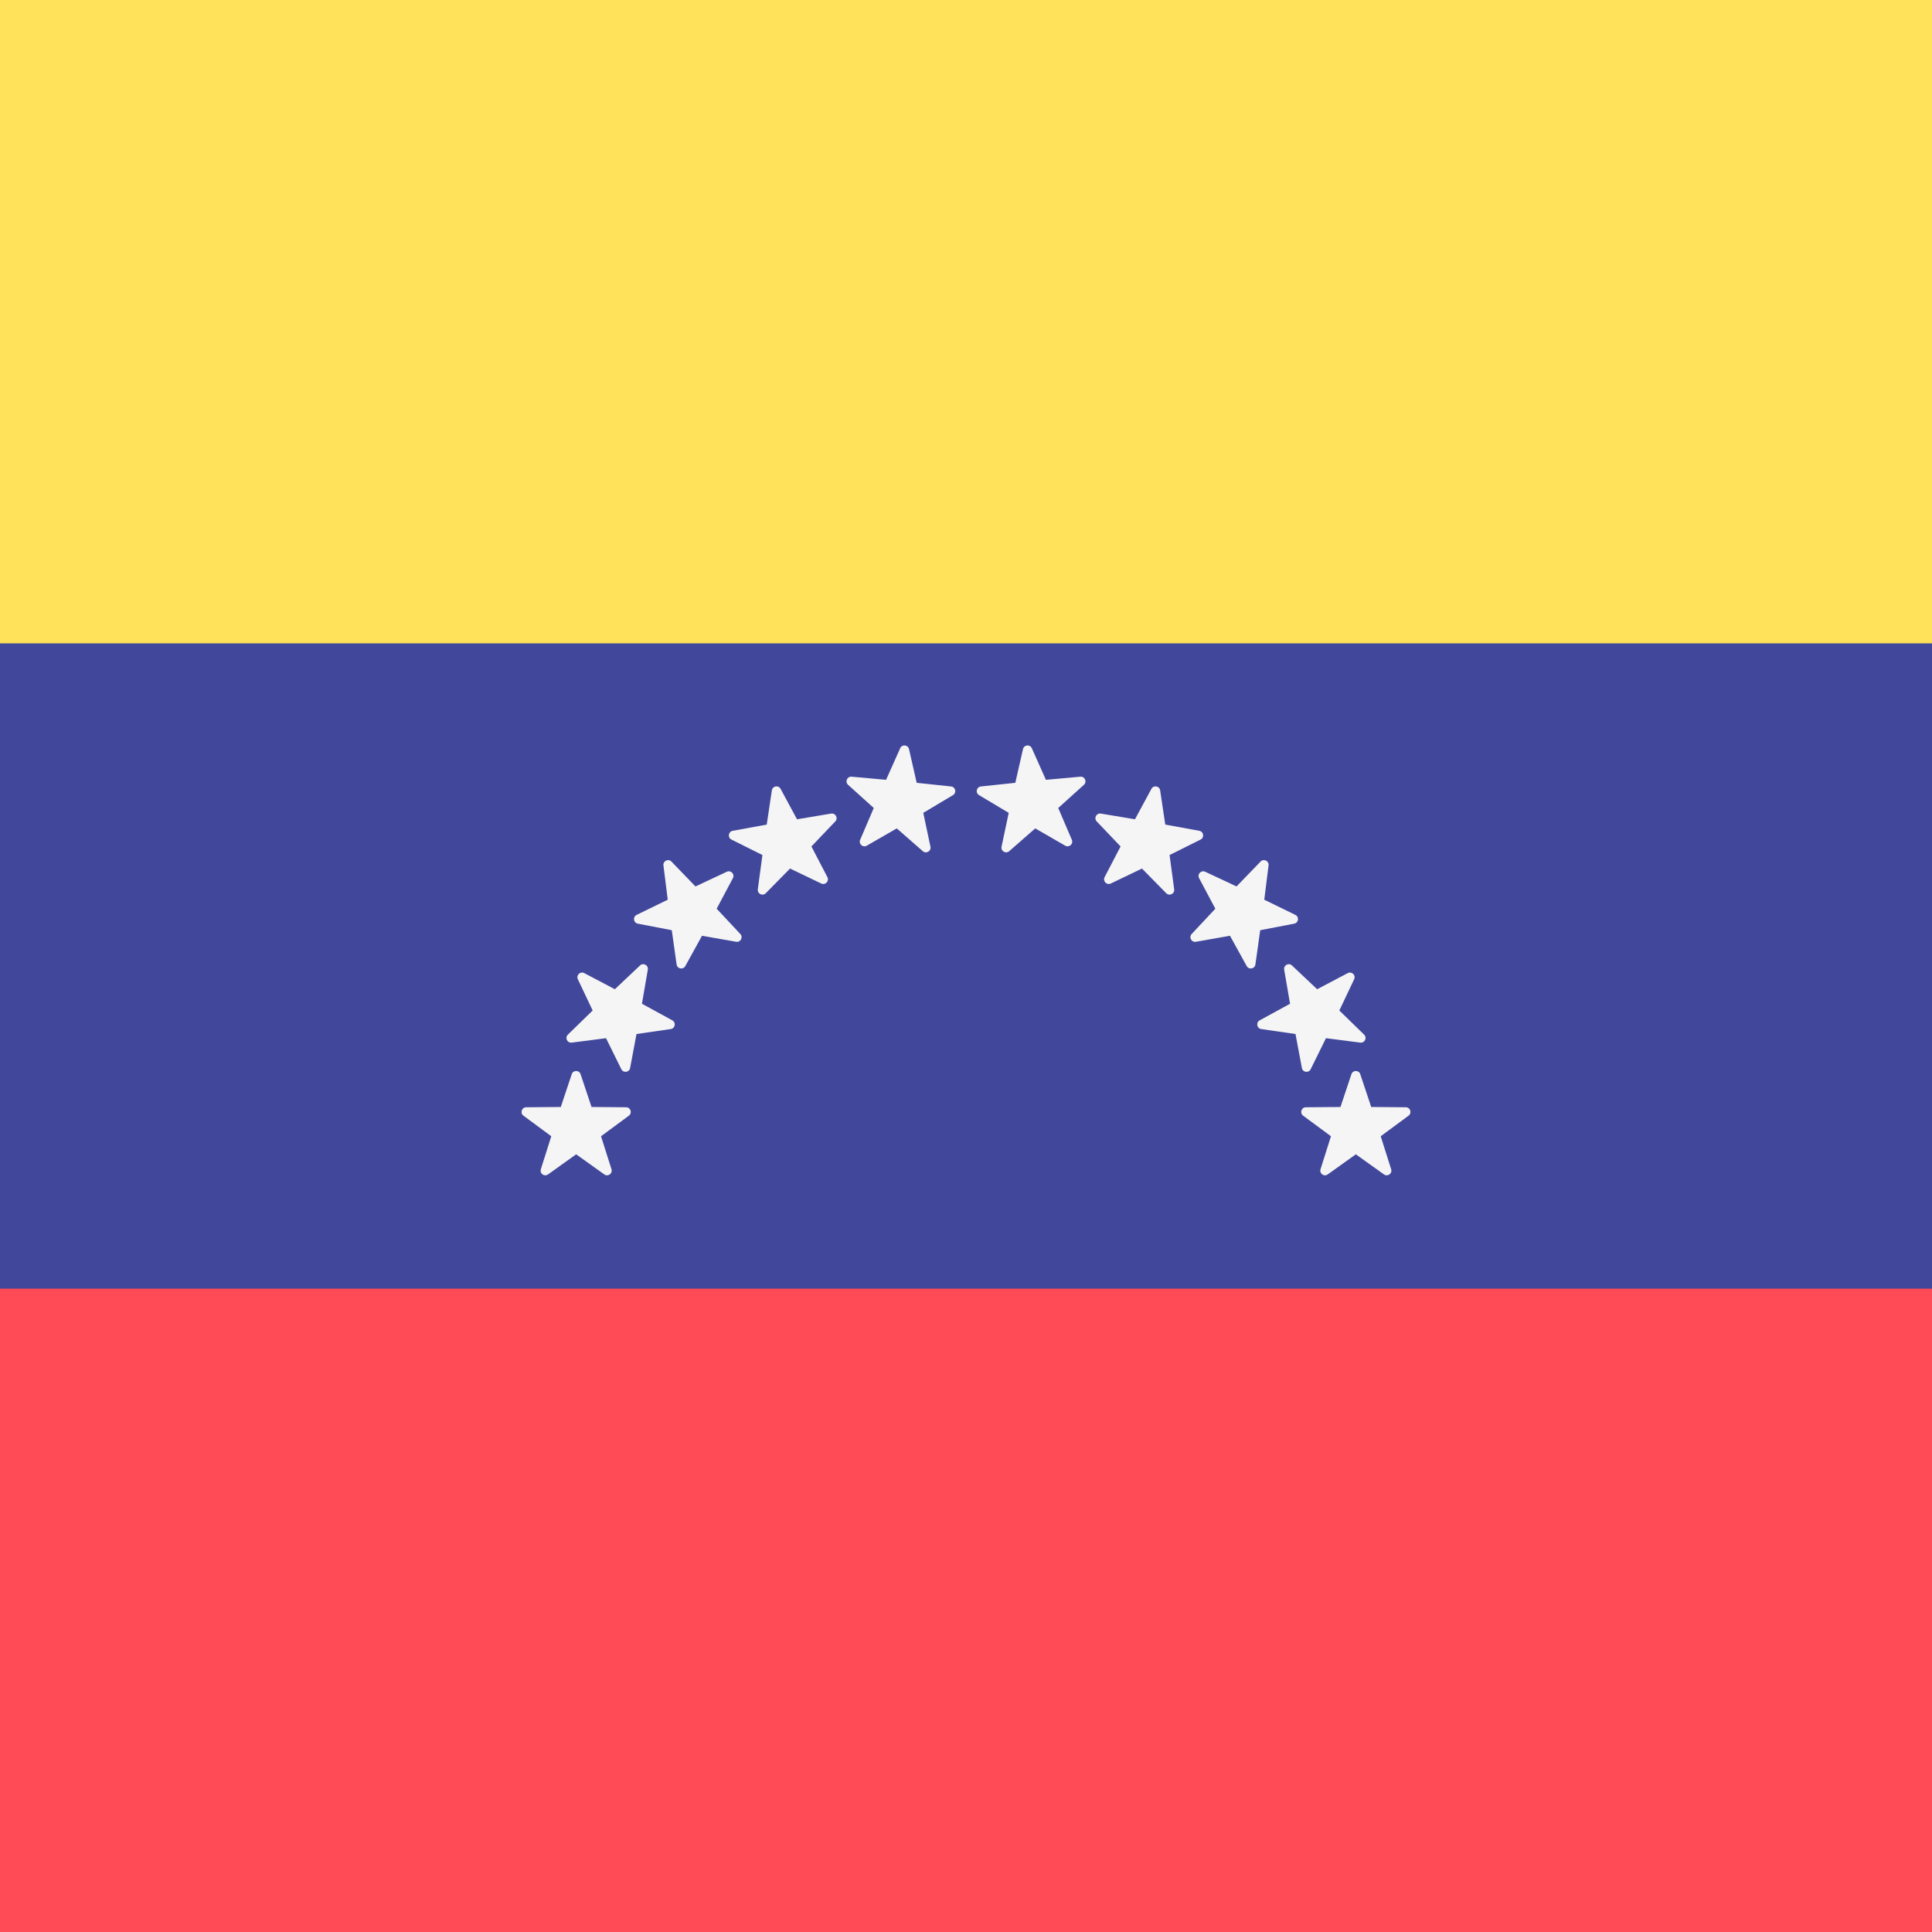
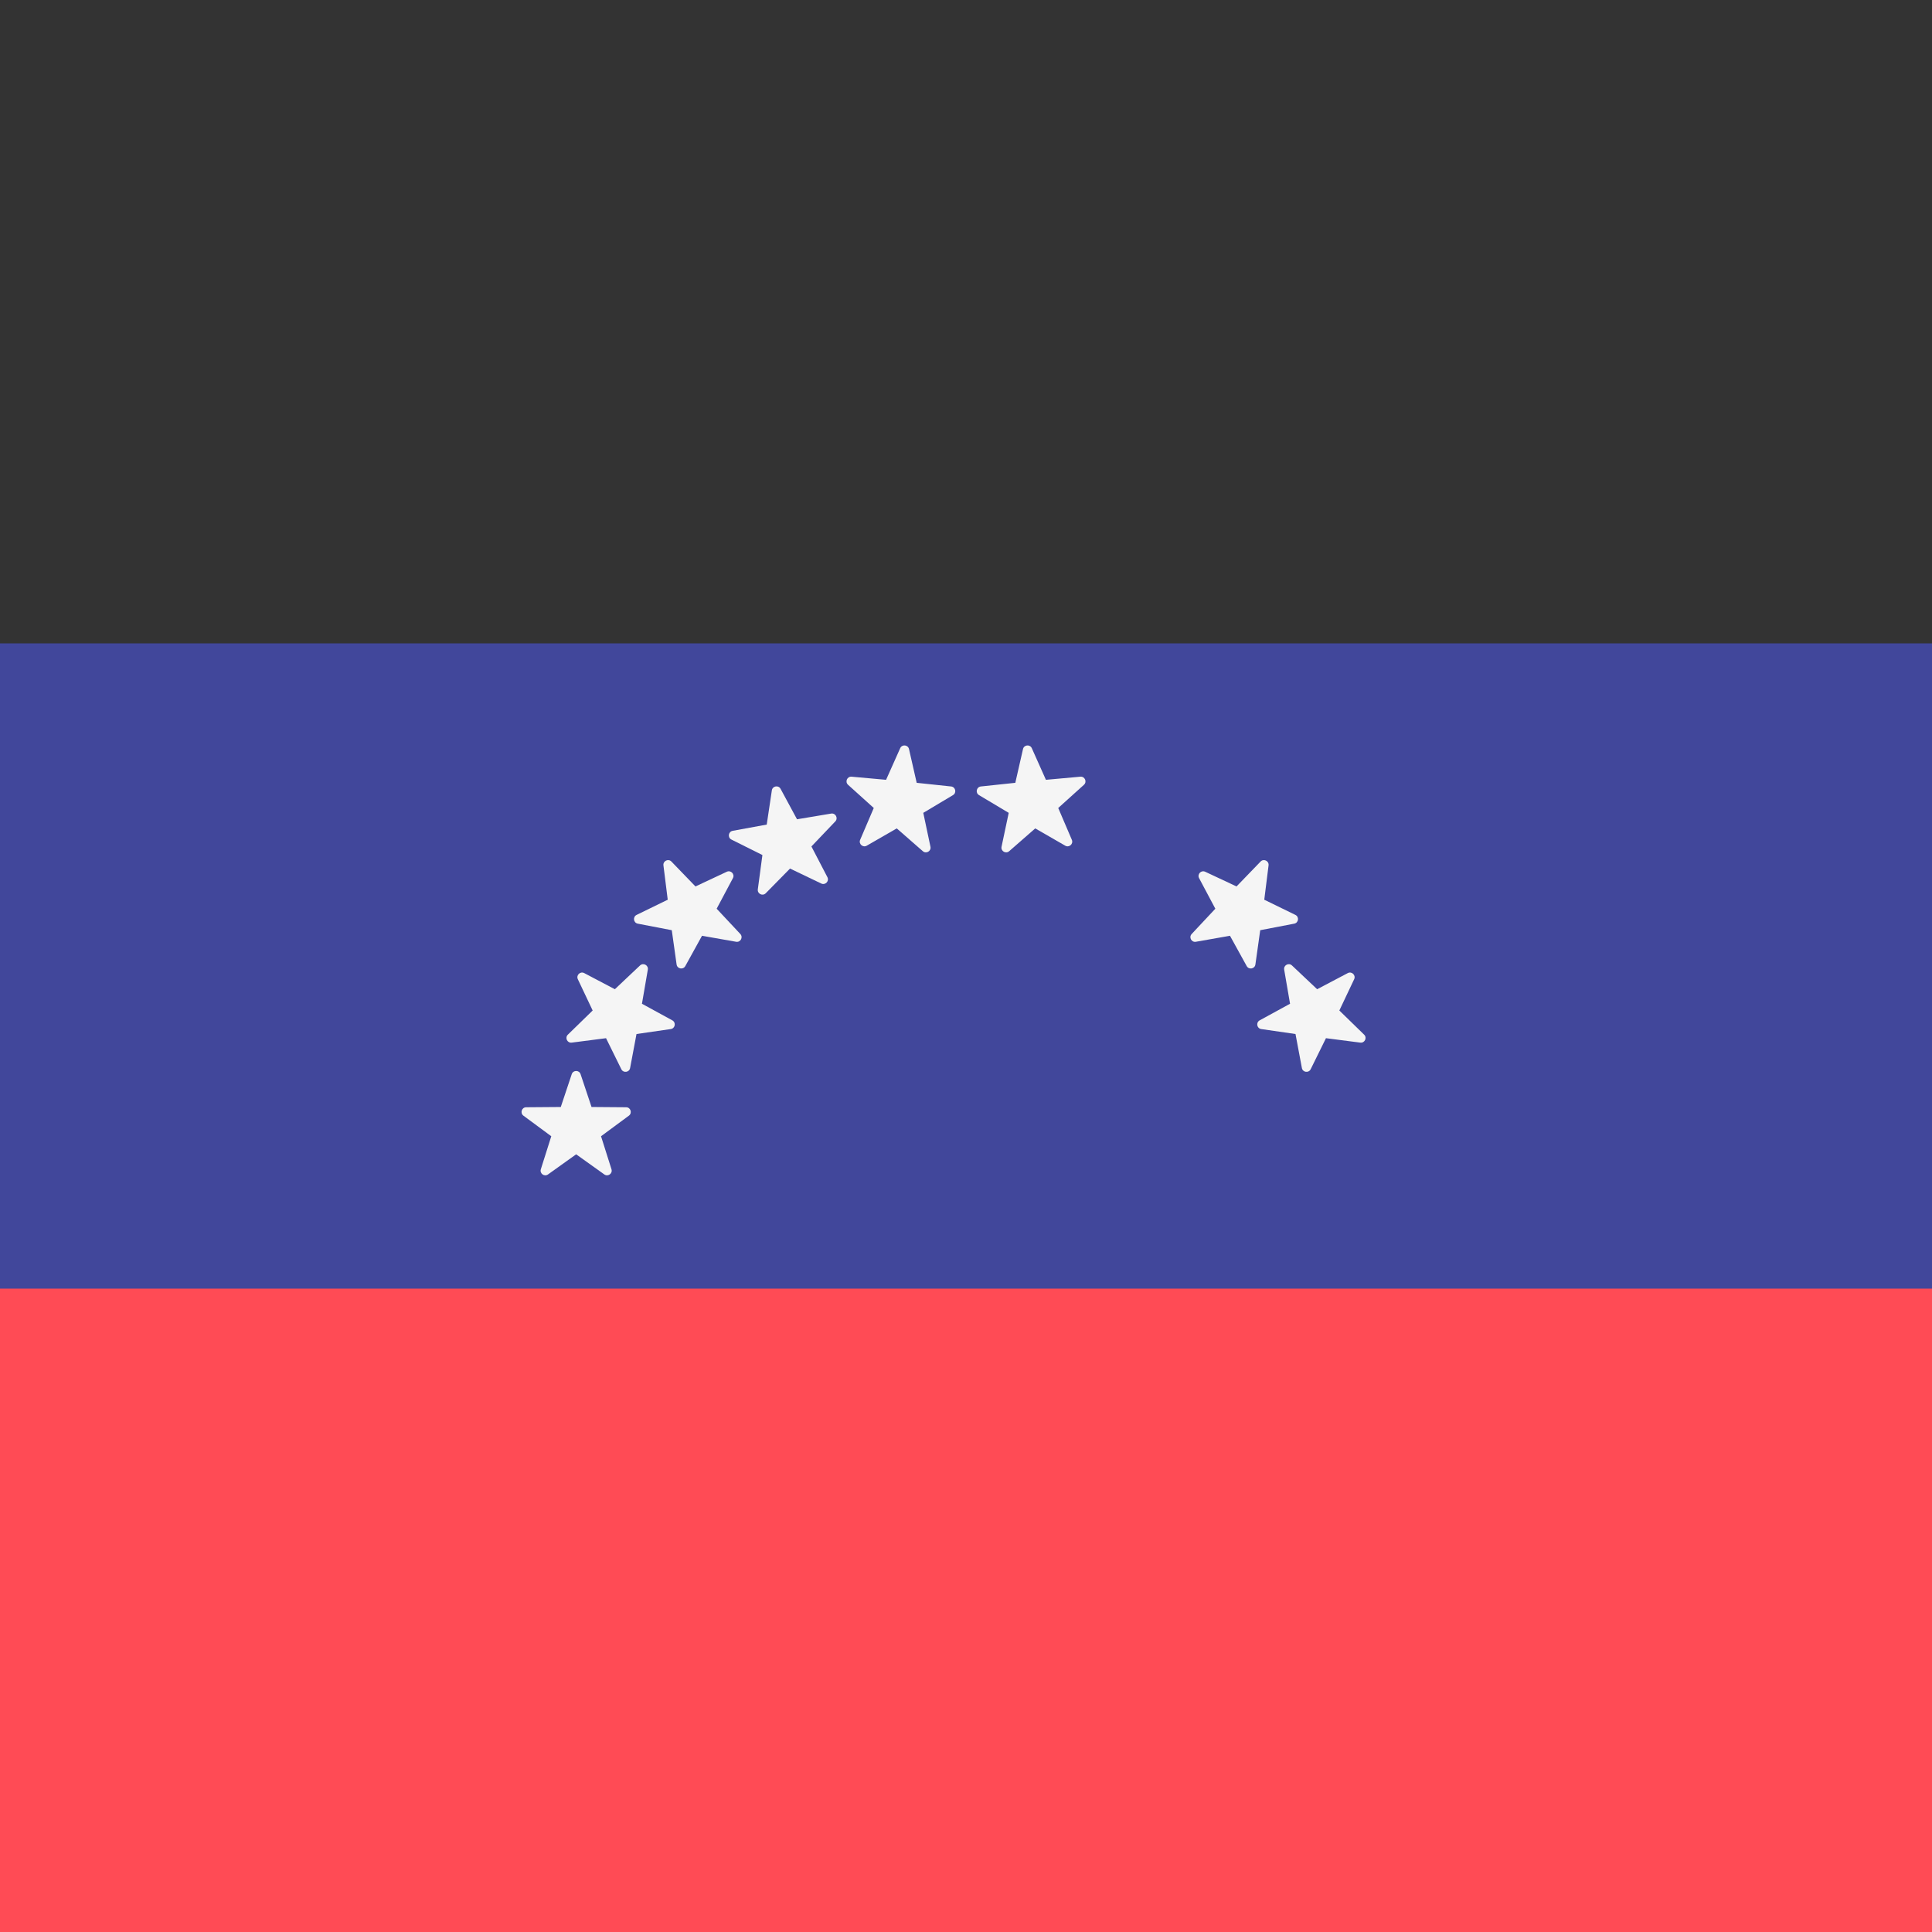
<svg xmlns="http://www.w3.org/2000/svg" version="1.1" id="Layer_1" x="0px" y="0px" viewBox="0 0 512 512" style="enable-background:new 0 0 512 512;" xml:space="preserve">
  <rect x="0" y="0" width="512" height="512" fill="#333333" stroke="none" />
-   <rect style="fill:#FFE15A;" width="512" height="171.02" />
  <rect y="340.98" style="fill:#FF4B55;" width="512" height="171.02" />
  <rect y="170.5" style="fill:#41479B;" width="512" height="171" />
  <g>
    <path style="fill:#F5F5F5;" d="M153.86,284.665l2.902,8.701l9.172,0.071c1.188,0.009,1.68,1.525,0.725,2.23l-7.379,5.449   l2.767,8.745c0.358,1.132-0.931,2.069-1.897,1.378l-7.462-5.334l-7.462,5.334c-0.966,0.691-2.255-0.246-1.897-1.378l2.767-8.745   l-7.379-5.449c-0.955-0.705-0.463-2.221,0.725-2.23l9.172-0.071l2.902-8.701C151.891,283.539,153.484,283.539,153.86,284.665z" />
    <path style="fill:#F5F5F5;" d="M171.679,256.965l-1.555,9.04l8.05,4.398c1.042,0.569,0.76,2.138-0.415,2.308l-9.078,1.314   l-1.695,9.015c-0.219,1.167-1.798,1.383-2.323,0.318l-4.055-8.227l-9.097,1.173c-1.178,0.152-1.871-1.283-1.02-2.111l6.572-6.399   l-3.927-8.289c-0.508-1.073,0.642-2.176,1.693-1.623l8.117,4.273l6.67-6.297C170.476,255.042,171.88,255.795,171.679,256.965z" />
    <path style="fill:#F5F5F5;" d="M194.228,232.722l-4.305,8.1l6.27,6.695c0.812,0.867,0.053,2.268-1.117,2.062l-9.034-1.591   l-4.43,8.032c-0.574,1.04-2.141,0.751-2.306-0.425l-1.278-9.083l-9.008-1.731c-1.166-0.224-1.376-1.804-0.309-2.325l8.244-4.022   l-1.137-9.102c-0.147-1.178,1.29-1.866,2.115-1.012l6.373,6.597l8.305-3.894C193.687,230.519,194.785,231.673,194.228,232.722z" />
    <path style="fill:#F5F5F5;" d="M221.365,217.68l-6.329,6.64l4.233,8.137c0.548,1.054-0.56,2.198-1.631,1.685l-8.27-3.967   l-6.431,6.541c-0.833,0.847-2.264,0.147-2.106-1.031l1.217-9.092l-8.208-4.095c-1.063-0.53-0.839-2.108,0.329-2.322l9.023-1.652   l1.358-9.072c0.176-1.174,1.745-1.449,2.31-0.404l4.359,8.071l9.047-1.512C221.438,215.413,222.184,216.821,221.365,217.68z" />
    <path style="fill:#F5F5F5;" d="M252.555,210.711l-7.876,4.702l1.899,8.974c0.246,1.162-1.129,1.968-2.023,1.186l-6.905-6.038   l-7.948,4.579c-1.029,0.593-2.22-0.465-1.753-1.557l3.608-8.433l-6.811-6.144c-0.882-0.795-0.244-2.256,0.939-2.149l9.135,0.826   l3.739-8.376c0.484-1.084,2.07-0.929,2.334,0.229l2.038,8.943l9.122,0.967C253.233,208.546,253.575,210.102,252.555,210.711z" />
-     <path style="fill:#F5F5F5;" d="M358.14,284.665l-2.902,8.701l-9.172,0.071c-1.188,0.009-1.68,1.525-0.725,2.23l7.379,5.449   l-2.767,8.745c-0.358,1.132,0.931,2.069,1.897,1.378l7.462-5.334l7.462,5.334c0.966,0.691,2.255-0.246,1.897-1.378l-2.767-8.745   l7.379-5.449c0.955-0.705,0.463-2.221-0.725-2.23l-9.172-0.071l-2.902-8.701C360.109,283.539,358.516,283.539,358.14,284.665z" />
    <path style="fill:#F5F5F5;" d="M340.321,256.965l1.555,9.04l-8.05,4.398c-1.042,0.569-0.76,2.138,0.415,2.308l9.078,1.314   l1.695,9.015c0.219,1.167,1.798,1.383,2.323,0.318l4.055-8.227l9.097,1.173c1.178,0.152,1.871-1.283,1.02-2.111l-6.572-6.399   l3.927-8.289c0.508-1.073-0.642-2.176-1.693-1.623l-8.117,4.273l-6.67-6.297C341.524,255.042,340.12,255.795,340.321,256.965z" />
    <path style="fill:#F5F5F5;" d="M317.772,232.722l4.305,8.1l-6.27,6.695c-0.812,0.867-0.053,2.268,1.117,2.062l9.034-1.591   l4.43,8.032c0.574,1.04,2.141,0.751,2.306-0.425l1.278-9.083l9.008-1.731c1.166-0.224,1.376-1.804,0.309-2.325l-8.244-4.022   l1.137-9.102c0.147-1.178-1.29-1.866-2.115-1.012l-6.373,6.597l-8.305-3.894C318.313,230.519,317.215,231.673,317.772,232.722z" />
-     <path style="fill:#F5F5F5;" d="M290.635,217.68l6.329,6.64l-4.233,8.137c-0.548,1.054,0.56,2.198,1.631,1.685l8.27-3.967   l6.431,6.541c0.833,0.847,2.264,0.147,2.106-1.031l-1.217-9.092l8.208-4.095c1.063-0.53,0.839-2.108-0.329-2.322l-9.023-1.652   l-1.358-9.072c-0.176-1.174-1.745-1.449-2.31-0.404l-4.359,8.071l-9.047-1.512C290.562,215.413,289.816,216.821,290.635,217.68z" />
    <path style="fill:#F5F5F5;" d="M259.445,210.711l7.876,4.702l-1.899,8.974c-0.246,1.162,1.129,1.968,2.023,1.186l6.905-6.038   l7.948,4.579c1.029,0.593,2.22-0.465,1.753-1.557l-3.608-8.433l6.811-6.144c0.882-0.795,0.244-2.256-0.939-2.149l-9.135,0.826   l-3.739-8.376c-0.484-1.084-2.07-0.929-2.334,0.229l-2.038,8.943l-9.121,0.967C258.767,208.546,258.425,210.102,259.445,210.711z" />
  </g>
  <g>
</g>
  <g>
</g>
  <g>
</g>
  <g>
</g>
  <g>
</g>
  <g>
</g>
  <g>
</g>
  <g>
</g>
  <g>
</g>
  <g>
</g>
  <g>
</g>
  <g>
</g>
  <g>
</g>
  <g>
</g>
  <g>
</g>
</svg>